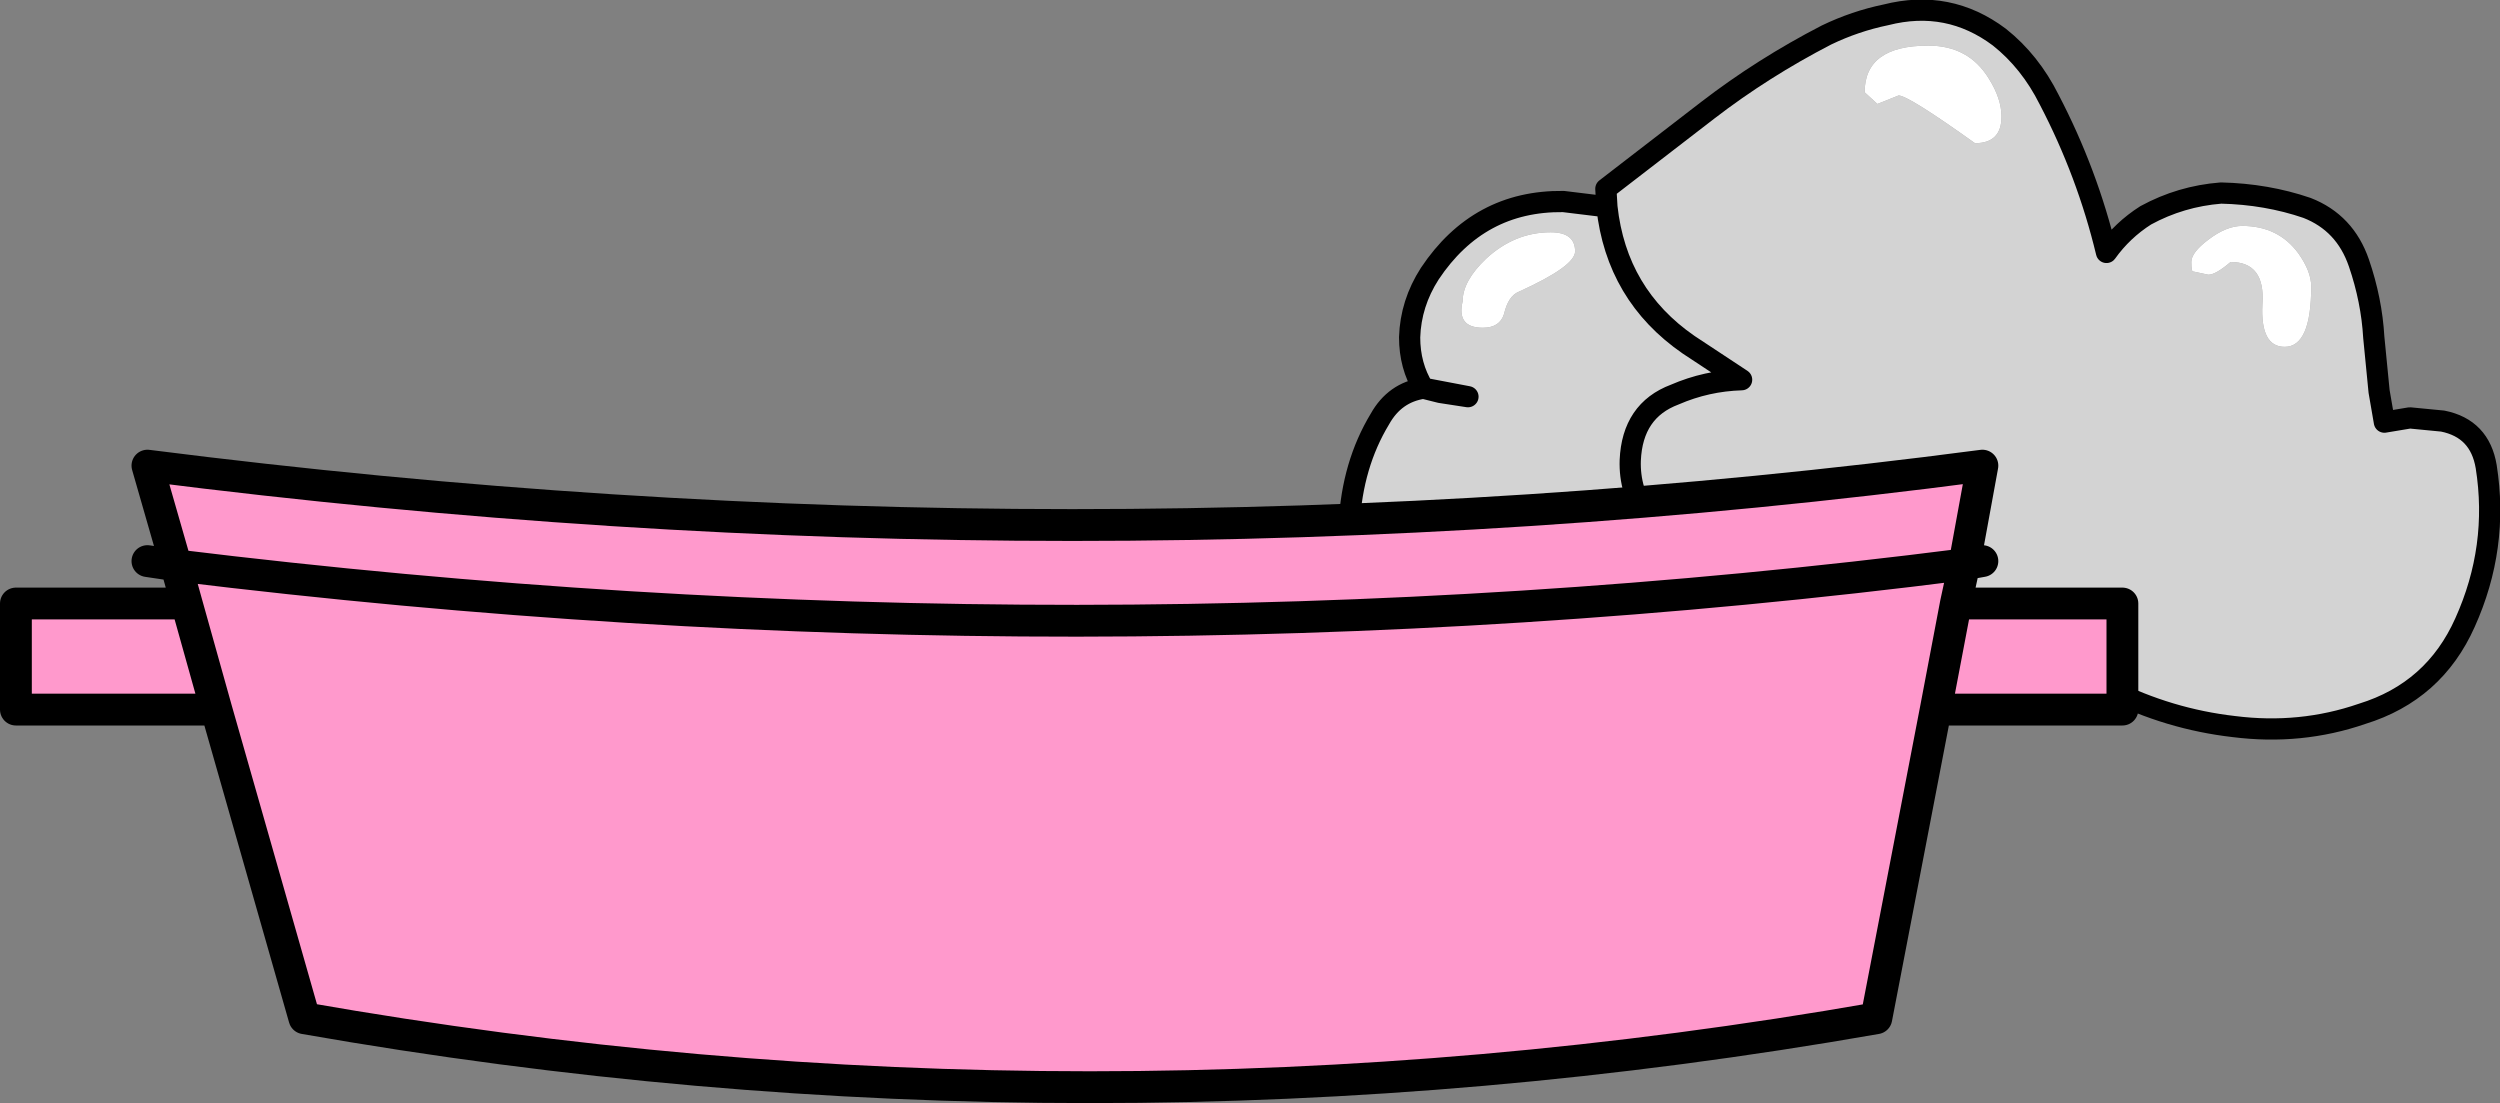
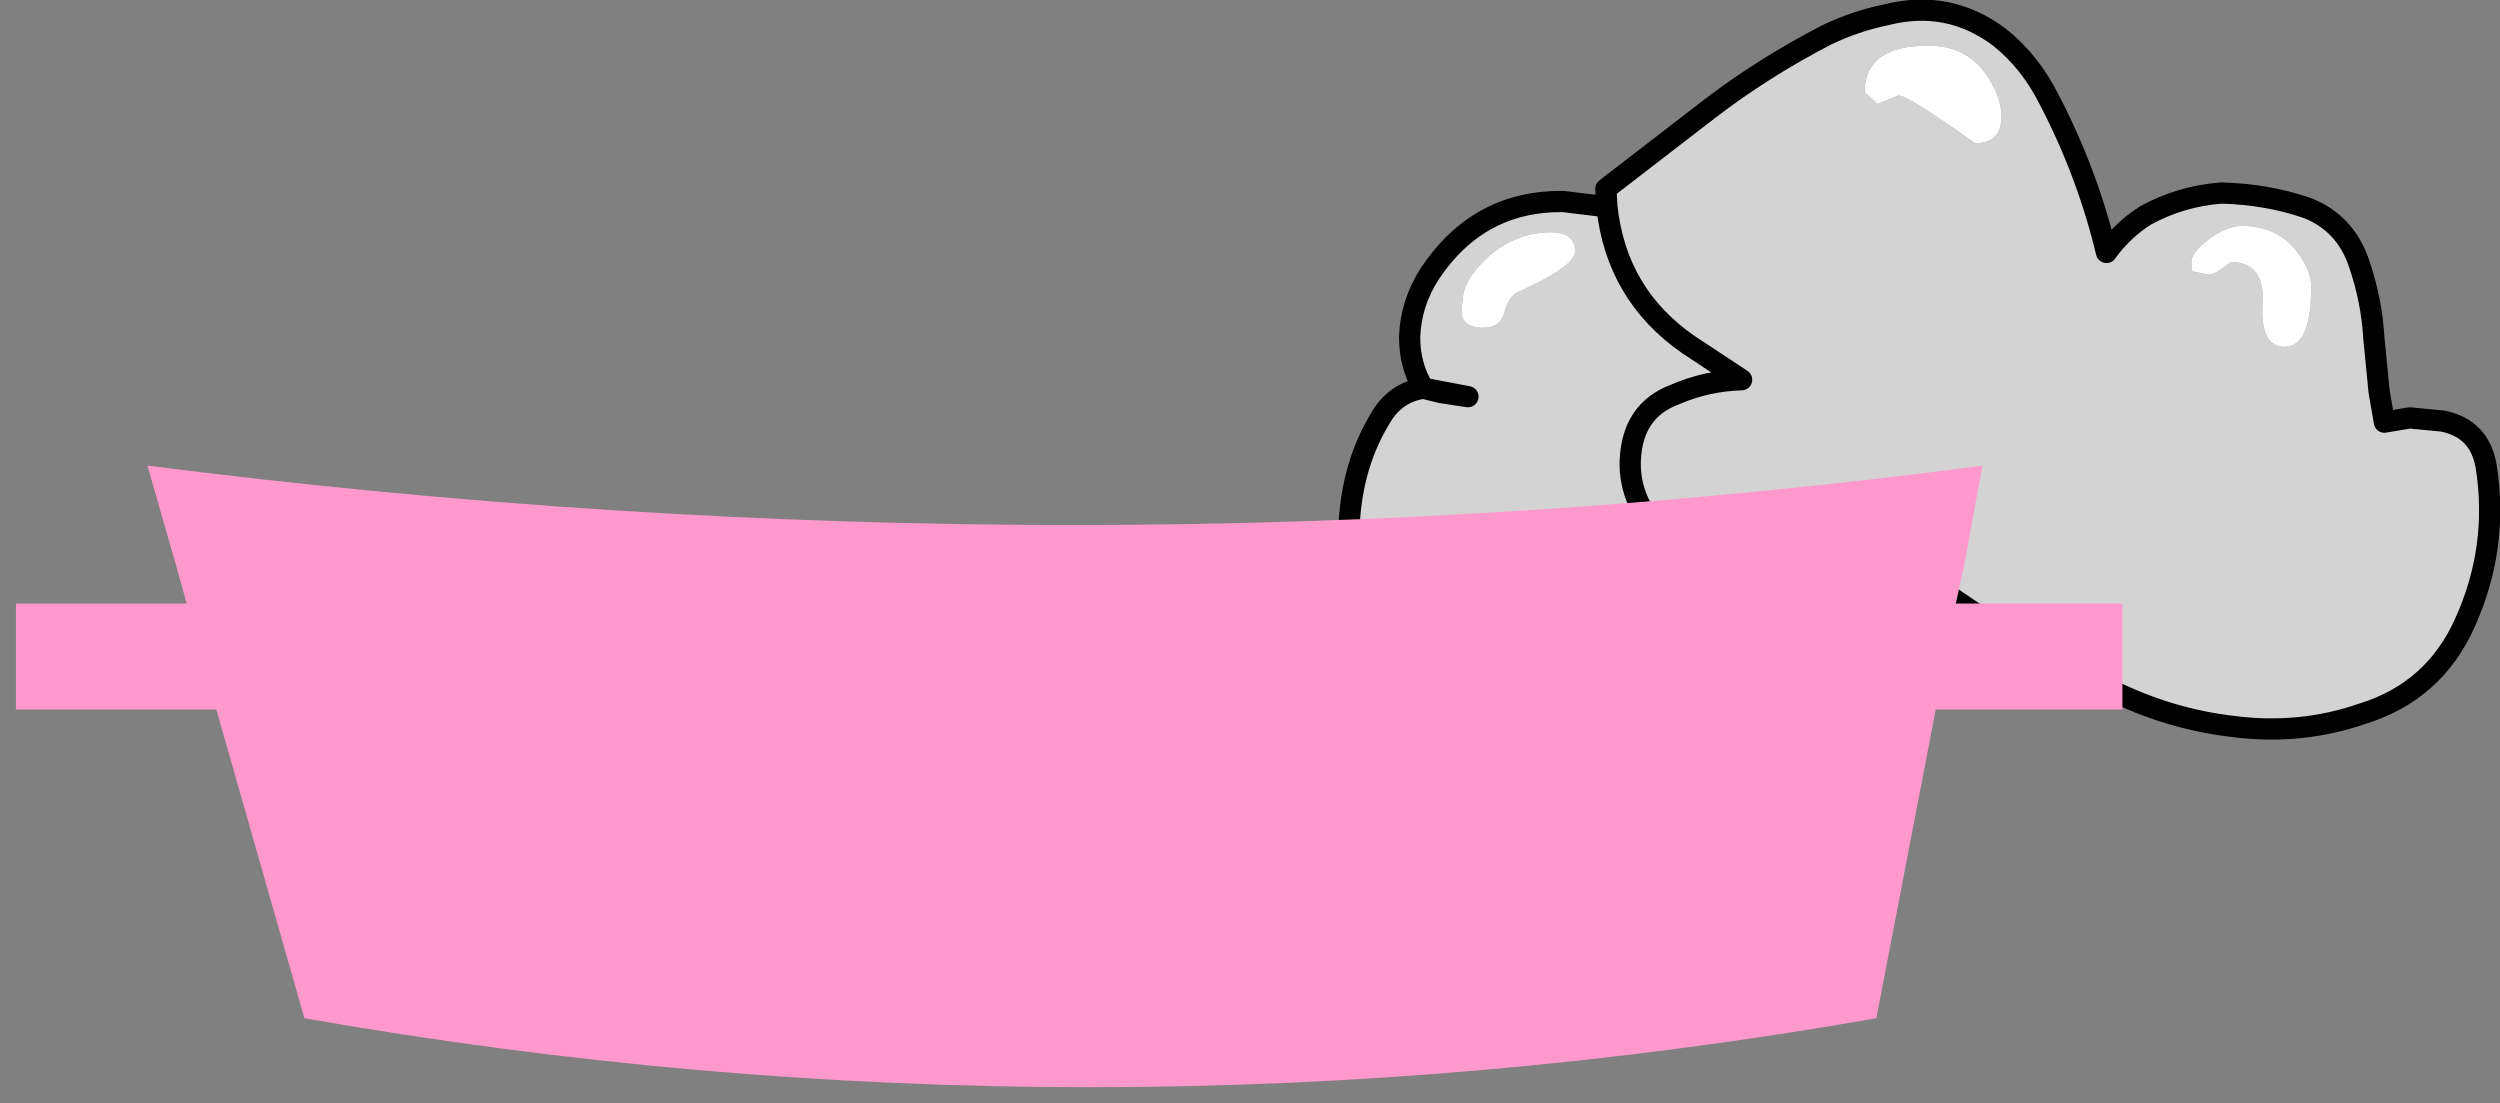
<svg xmlns="http://www.w3.org/2000/svg" height="52.0px" width="117.85px">
  <rect width="100%" height="100%" fill="#808080" stroke="none" />
  <g transform="matrix(1.0, 0.0, 0.0, 1.0, 53.85, 39.85)">
    <path d="M21.9 -30.1 L21.85 -30.95 26.65 -34.65 Q29.25 -36.65 32.25 -38.2 33.6 -38.85 35.05 -39.15 38.0 -39.9 40.4 -38.1 41.85 -36.95 42.75 -35.15 44.55 -31.7 45.45 -27.95 46.2 -29.0 47.3 -29.7 48.95 -30.6 50.85 -30.75 53.0 -30.7 54.9 -30.05 56.7 -29.35 57.35 -27.45 57.95 -25.7 58.05 -23.95 L58.3 -21.4 58.55 -19.95 59.75 -20.15 61.3 -20.0 Q63.05 -19.65 63.35 -17.85 63.95 -14.05 62.35 -10.5 60.9 -7.25 57.5 -6.2 54.6 -5.2 51.45 -5.6 48.4 -5.95 45.6 -7.35 41.05 -9.55 36.85 -12.6 35.3 -13.7 33.65 -14.35 L31.05 -13.1 Q31.05 -12.75 30.7 -13.15 L28.95 -13.35 Q27.15 -13.6 25.5 -14.2 24.35 -14.6 23.8 -15.45 22.95 -16.7 23.0 -18.15 23.1 -20.5 25.1 -21.25 26.6 -21.9 28.25 -21.95 L25.75 -23.6 Q22.35 -25.95 21.9 -30.1 22.35 -25.95 25.75 -23.6 L28.25 -21.95 Q26.6 -21.9 25.1 -21.25 23.1 -20.5 23.0 -18.15 22.95 -16.7 23.8 -15.45 24.35 -14.6 25.5 -14.2 27.15 -13.6 28.95 -13.35 28.65 -11.15 27.6 -9.15 L25.05 -4.9 Q22.8 -1.7 19.05 -1.55 16.4 -1.4 14.25 -2.55 12.65 -3.55 12.65 -5.55 12.6 -8.45 15.05 -9.95 L12.4 -9.85 Q11.75 -10.1 11.25 -10.55 L10.45 -11.7 Q9.65 -13.3 9.75 -15.15 9.9 -17.95 11.2 -20.1 11.9 -21.35 13.25 -21.55 12.6 -22.6 12.6 -23.95 12.65 -25.55 13.55 -26.95 15.85 -30.4 19.85 -30.35 L21.9 -30.1 M51.85 -29.2 Q51.1 -29.2 50.25 -28.55 49.45 -27.95 49.45 -27.5 49.45 -27.0 49.55 -27.05 L50.25 -26.9 Q50.6 -26.9 51.3 -27.5 52.95 -27.5 52.8 -25.5 52.7 -23.5 53.85 -23.5 55.1 -23.5 55.1 -26.35 55.1 -27.05 54.5 -27.9 53.55 -29.2 51.85 -29.2 M34.05 -35.5 L34.65 -34.95 35.65 -35.35 Q36.1 -35.35 39.25 -33.1 40.5 -33.1 40.5 -34.35 40.5 -35.2 39.9 -36.15 38.95 -37.7 37.05 -37.7 34.05 -37.7 34.05 -35.5 M20.4 -28.0 Q20.4 -28.9 19.25 -28.9 17.55 -28.9 16.2 -27.65 15.1 -26.6 15.1 -25.65 14.8 -24.4 16.05 -24.4 16.85 -24.4 17.05 -25.05 17.25 -25.9 17.75 -26.1 20.4 -27.3 20.4 -28.0 M13.25 -21.55 L14.05 -21.35 15.35 -21.15 13.25 -21.55" fill="#ffffff" fill-opacity="0.651" fill-rule="evenodd" stroke="none" />
    <path d="M20.4 -28.0 Q20.4 -27.3 17.75 -26.1 17.25 -25.9 17.05 -25.05 16.85 -24.4 16.05 -24.4 14.8 -24.4 15.1 -25.65 15.1 -26.6 16.2 -27.65 17.55 -28.9 19.25 -28.9 20.4 -28.9 20.4 -28.0 M34.05 -35.5 Q34.05 -37.7 37.05 -37.7 38.95 -37.7 39.9 -36.15 40.5 -35.2 40.5 -34.35 40.5 -33.1 39.25 -33.1 36.1 -35.35 35.65 -35.35 L34.65 -34.95 34.05 -35.5 M51.85 -29.2 Q53.55 -29.2 54.5 -27.9 55.1 -27.05 55.1 -26.35 55.1 -23.5 53.85 -23.5 52.7 -23.5 52.8 -25.5 52.95 -27.5 51.3 -27.5 50.6 -26.9 50.25 -26.9 L49.55 -27.05 Q49.45 -27.0 49.45 -27.5 49.45 -27.95 50.25 -28.55 51.1 -29.2 51.85 -29.2" fill="#ffffff" fill-rule="evenodd" stroke="none" />
    <path d="M28.95 -13.35 L30.7 -13.15 Q31.05 -12.75 31.05 -13.1 L33.65 -14.35 Q35.3 -13.7 36.85 -12.6 41.05 -9.55 45.6 -7.35 48.4 -5.95 51.45 -5.6 54.6 -5.2 57.5 -6.2 60.9 -7.25 62.35 -10.5 63.95 -14.05 63.35 -17.85 63.05 -19.65 61.3 -20.0 L59.75 -20.15 58.55 -19.95 58.3 -21.4 58.05 -23.95 Q57.95 -25.7 57.35 -27.45 56.7 -29.35 54.9 -30.05 53.0 -30.7 50.85 -30.75 48.95 -30.6 47.3 -29.7 46.2 -29.0 45.45 -27.95 44.55 -31.7 42.75 -35.15 41.85 -36.95 40.4 -38.1 38.0 -39.9 35.05 -39.15 33.6 -38.85 32.25 -38.2 29.25 -36.65 26.65 -34.65 L21.85 -30.95 21.9 -30.1 Q22.35 -25.95 25.75 -23.6 L28.25 -21.95 Q26.6 -21.9 25.1 -21.25 23.1 -20.5 23.0 -18.15 22.95 -16.7 23.8 -15.45 24.35 -14.6 25.5 -14.2 27.15 -13.6 28.95 -13.35 28.65 -11.15 27.6 -9.15 L25.05 -4.9 Q22.8 -1.7 19.05 -1.55 16.4 -1.4 14.25 -2.55 12.65 -3.55 12.65 -5.55 12.6 -8.45 15.05 -9.95 L12.4 -9.85 Q11.75 -10.1 11.25 -10.55 L10.45 -11.7 Q9.65 -13.3 9.75 -15.15 9.9 -17.95 11.2 -20.1 11.9 -21.35 13.25 -21.55 12.6 -22.6 12.6 -23.95 12.65 -25.55 13.55 -26.95 15.85 -30.4 19.85 -30.35 L21.9 -30.1 M13.25 -21.55 L15.35 -21.15 14.05 -21.35 13.25 -21.55" fill="none" stroke="#000000" stroke-linecap="round" stroke-linejoin="round" stroke-width="1.0" />
    <path d="M38.75 -13.25 L38.35 -11.4 46.2 -11.4 46.2 -6.4 37.4 -6.4 34.6 8.15 Q-2.5 14.65 -39.5 8.15 L-43.65 -6.4 -53.1 -6.4 -53.1 -11.4 -45.05 -11.4 -45.55 -13.2 -46.9 -17.9 Q-2.95 -12.3 39.6 -17.9 L38.75 -13.25 Q-2.75 -7.95 -45.55 -13.2 -2.75 -7.95 38.75 -13.25 M38.35 -11.4 L37.4 -6.4 38.35 -11.4 M-43.65 -6.4 L-45.05 -11.4 -43.65 -6.4" fill="#ff99cc" fill-rule="evenodd" stroke="none" />
-     <path d="M38.75 -13.25 L38.35 -11.4 46.2 -11.4 46.2 -6.4 37.4 -6.4 34.6 8.15 Q-2.5 14.65 -39.5 8.15 L-43.65 -6.4 -53.1 -6.4 -53.1 -11.4 -45.05 -11.4 -45.55 -13.2 -46.9 -13.4 M37.4 -6.4 L38.35 -11.4 M38.75 -13.25 L39.6 -13.4 M38.75 -13.25 L39.6 -17.9 Q-2.95 -12.3 -46.9 -17.9 L-45.55 -13.2 Q-2.75 -7.95 38.75 -13.25 M-45.05 -11.4 L-43.65 -6.4" fill="none" stroke="#000000" stroke-linecap="round" stroke-linejoin="round" stroke-width="1.5" />
  </g>
</svg>